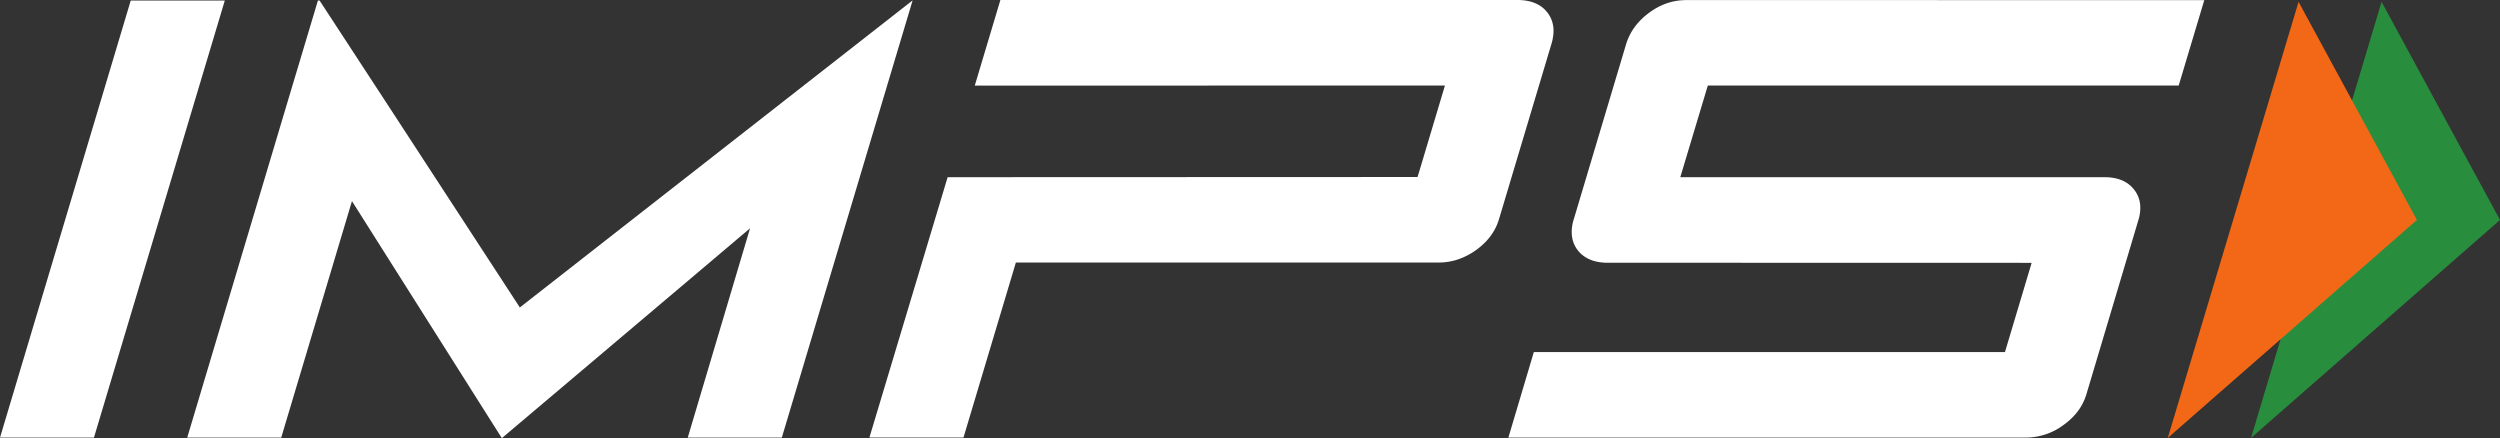
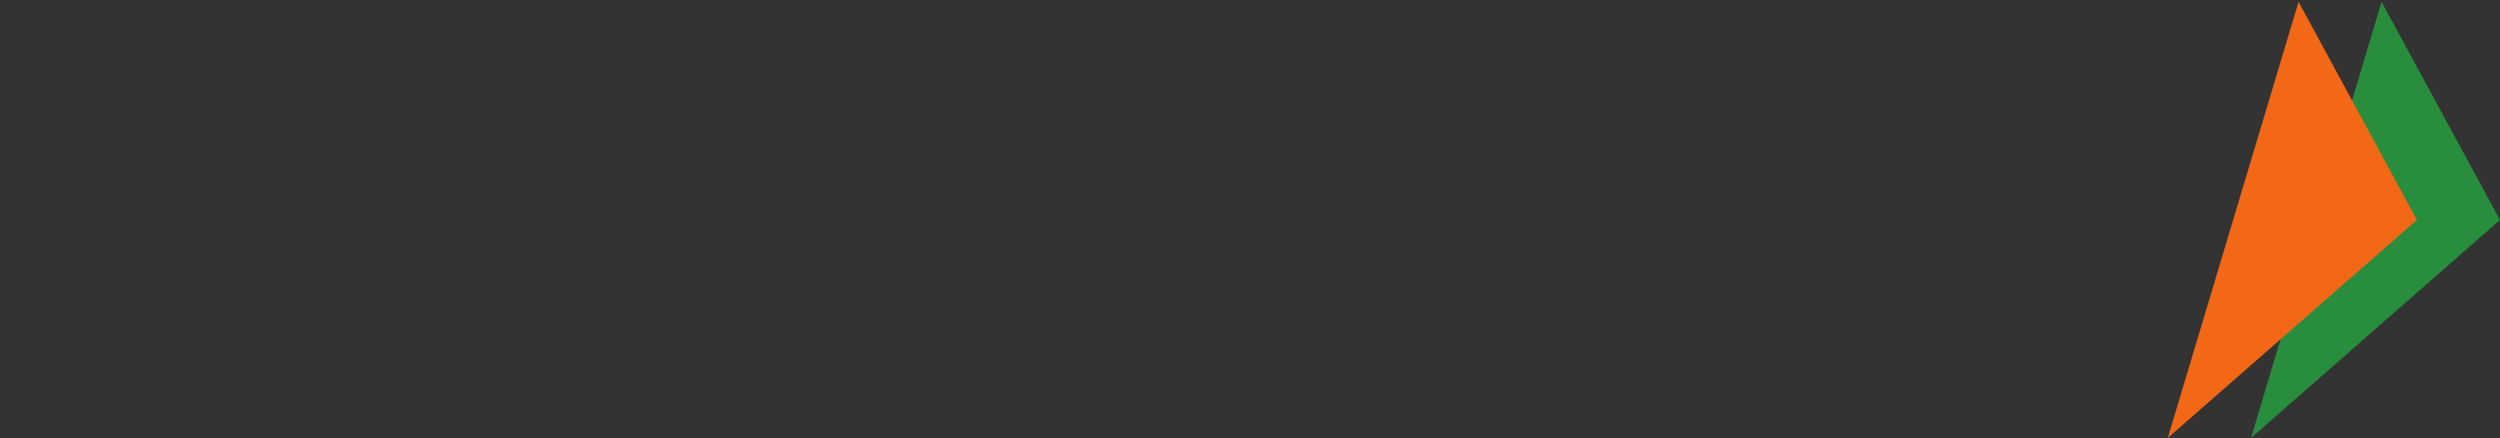
<svg xmlns="http://www.w3.org/2000/svg" width="97" height="17" fill="none">
  <rect width="100%" height="100%" fill="#333333" stroke="none" />
-   <path d="M65.416.002c-.026 0-.054.004-.08.004-.483.017-.935.18-1.357.494-.448.333-.74.737-.886 1.213L61.032 8.61c-.105.436-.043.806.186 1.1.149.194.352.327.598.406.144.045.305.07.483.078l16.529.004-1.035 3.461h-18.28l-.988 3.32 18.276.001h1.809c.037 0 .077-.004.114-.006a2.434 2.434 0 001.334-.48c.453-.322.752-.722.895-1.198 0 0 2.033-6.81 2.04-6.838.107-.432.046-.798-.188-1.098-.25-.323-.632-.484-1.144-.484H65.195l1.068-3.556h18.27l.993-3.314-20.11-.004zM3.646 16.979H0L5.072.022h3.65L3.645 16.98zM35.401.022L20.17 11.929l-5.31-8.143L12.401.022h-.066l-1.158 3.865L7.264 16.98h3.647l2.745-9.177L19.472 17l9.63-8.142-2.417 8.12h3.65l3.56-11.9L35.408.021H35.4zM60.04.488C59.79.162 59.4 0 58.87 0H38.815l-.994 3.322 18.243-.004-1.062 3.55-18.234.007-3.035 10.102h3.65l2.033-6.791h16.407c.51 0 .993-.16 1.449-.484.45-.324.749-.724.89-1.2l2.032-6.791c.15-.494.096-.9-.154-1.223z" fill="#fff" />
  <path d="M92.405.072L97 8.534l-9.66 8.457L92.404.072z" fill="#298D3E" />
  <path d="M89.184.072l4.592 8.462-9.666 8.457L89.184.072z" fill="#F36817" />
</svg>